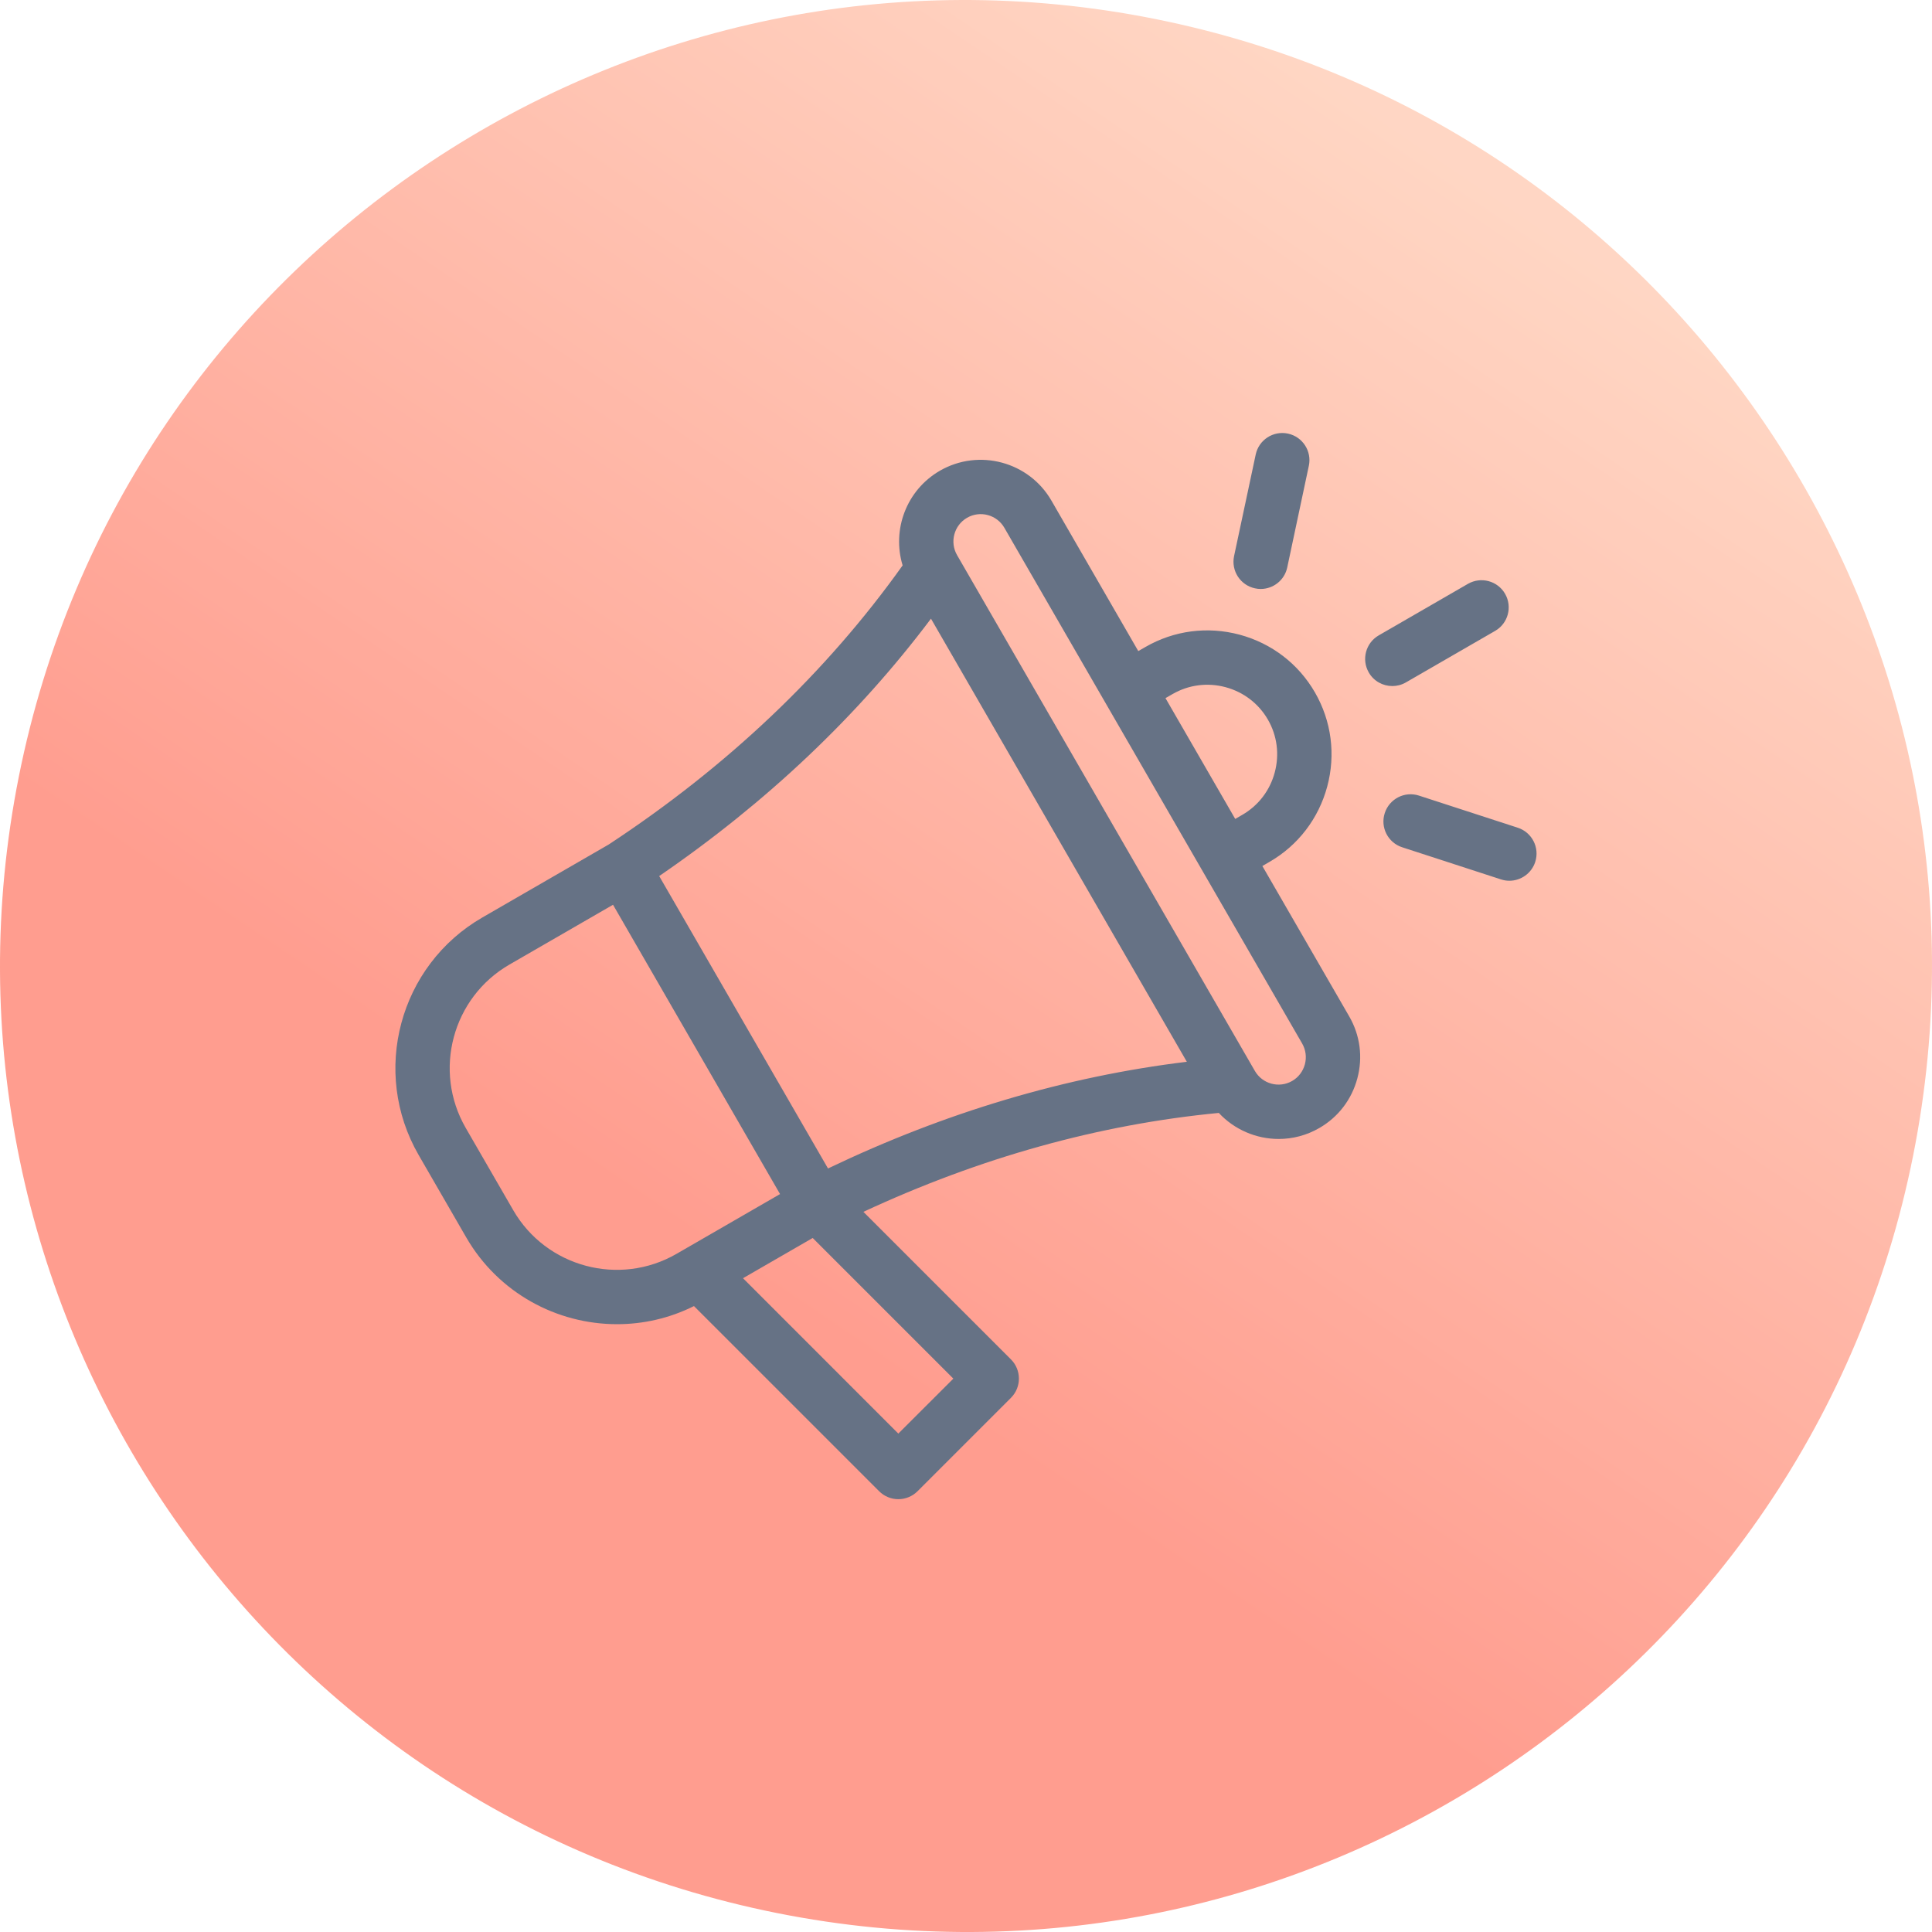
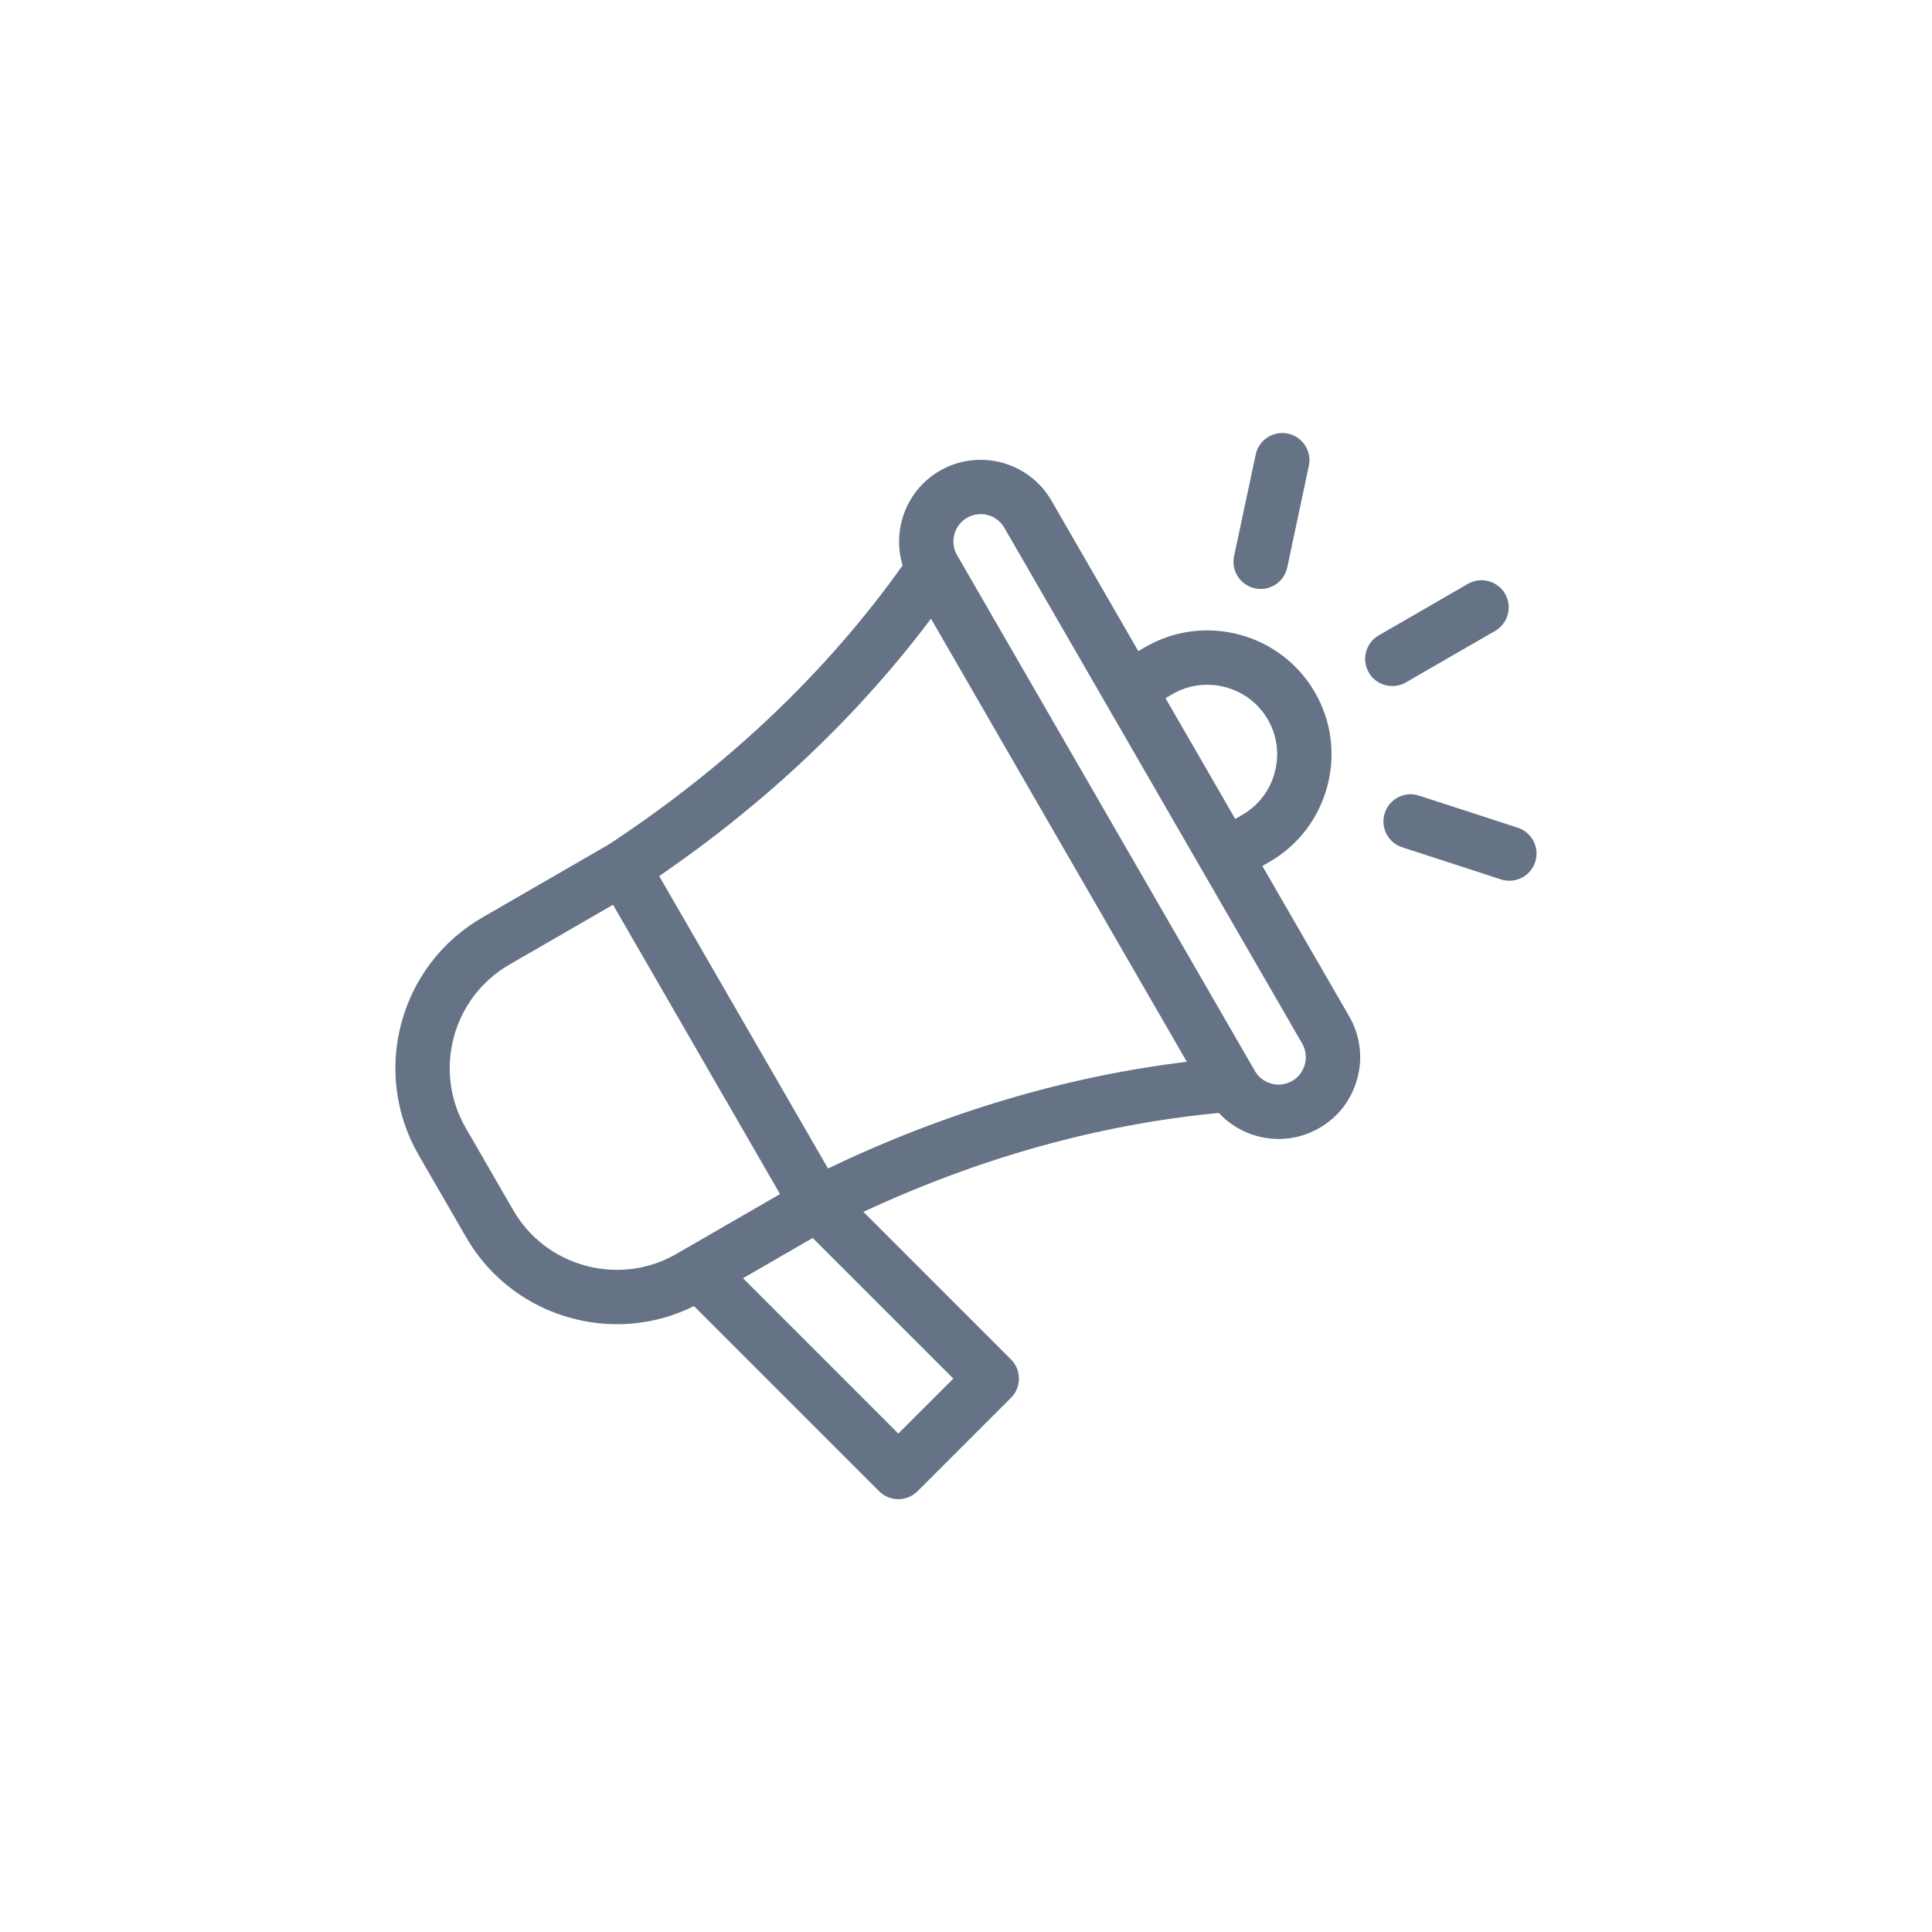
<svg xmlns="http://www.w3.org/2000/svg" width="40" height="40" viewBox="0 0 40 40" fill="none">
  <g opacity="0.6">
-     <path d="M39.609 23.927C41.772 13.098 34.746 2.562 23.917 0.393C13.087 -1.775 2.554 5.245 0.391 16.073C-1.772 26.902 5.254 37.438 16.083 39.607C26.913 41.776 37.446 34.755 39.609 23.927Z" fill="url(#paint0_linear_1173_2182)" />
    <g clip-path="url(#clip0_1173_2182)">
      <path d="M31.785 17.846C31.708 18.083 31.487 18.235 31.25 18.235C31.193 18.235 31.134 18.226 31.076 18.207L29.031 17.542C28.735 17.446 28.574 17.129 28.67 16.834C28.766 16.538 29.083 16.376 29.378 16.472L31.424 17.137C31.719 17.233 31.881 17.55 31.785 17.846ZM25.984 12.181C26.023 12.19 26.062 12.194 26.101 12.194C26.361 12.194 26.595 12.013 26.651 11.748L27.098 9.644C27.163 9.341 26.969 9.042 26.665 8.977C26.361 8.913 26.062 9.107 25.998 9.411L25.55 11.514C25.486 11.818 25.68 12.117 25.984 12.181ZM29.107 14.129L30.955 13.062C31.224 12.907 31.316 12.563 31.161 12.294C31.006 12.025 30.662 11.933 30.392 12.088L28.545 13.155C28.276 13.31 28.184 13.654 28.339 13.923C28.443 14.104 28.632 14.204 28.827 14.204C28.922 14.204 29.019 14.18 29.107 14.129ZM27.935 21.045C28.16 21.435 28.22 21.89 28.102 22.328C27.985 22.765 27.706 23.129 27.316 23.354C27.05 23.508 26.76 23.581 26.474 23.581C26.011 23.581 25.558 23.39 25.234 23.042C22.758 23.279 20.287 23.967 17.876 25.09L20.931 28.145C21.15 28.364 21.15 28.721 20.931 28.94L18.997 30.874C18.891 30.98 18.748 31.039 18.599 31.039C18.45 31.039 18.307 30.98 18.201 30.874L14.368 27.041C13.859 27.295 13.314 27.416 12.775 27.416C11.529 27.416 10.317 26.77 9.651 25.616L8.668 23.914C7.675 22.195 8.266 19.988 9.986 18.996L12.602 17.485C15.061 15.868 17.107 13.925 18.688 11.706C18.463 10.969 18.765 10.147 19.459 9.746C20.267 9.28 21.303 9.558 21.769 10.365L23.567 13.48L23.715 13.395C24.307 13.053 25 12.963 25.664 13.14C26.328 13.319 26.882 13.743 27.224 14.335C27.566 14.927 27.657 15.62 27.479 16.284C27.3 16.948 26.876 17.502 26.284 17.844L26.136 17.93L27.935 21.045ZM24.13 14.454L25.574 16.955L25.721 16.87C26.053 16.678 26.292 16.367 26.392 15.993C26.492 15.619 26.442 15.23 26.25 14.898C26.058 14.566 25.747 14.328 25.373 14.227C24.999 14.127 24.61 14.178 24.278 14.369L24.13 14.454ZM13.648 18.138L17.143 24.192C19.573 23.028 22.066 22.287 24.572 21.983L19.275 12.809C17.758 14.827 15.87 16.615 13.648 18.138ZM14.006 25.96L16.15 24.722L12.692 18.732L10.548 19.97C9.366 20.652 8.959 22.169 9.642 23.352L10.625 25.054C11.307 26.236 12.824 26.642 14.006 25.96ZM19.738 28.543L16.826 25.631L15.383 26.464L18.599 29.681L19.738 28.543ZM26.961 21.607L20.794 10.927C20.638 10.657 20.292 10.564 20.022 10.72C19.752 10.876 19.659 11.223 19.815 11.493L25.981 22.173C26.137 22.443 26.483 22.536 26.753 22.38C26.883 22.305 26.976 22.183 27.016 22.036C27.055 21.89 27.035 21.737 26.961 21.607Z" fill="#001434" />
    </g>
  </g>
  <defs>
    <linearGradient id="paint0_linear_1173_2182" x1="31.273" y1="4.129" x2="15.838" y2="26.952" gradientUnits="userSpaceOnUse">
      <stop stop-color="#FFBB9C" />
      <stop offset="1" stop-color="#FF5B44" />
    </linearGradient>
    <clipPath id="clip0_1173_2182">
      <rect width="24" height="24" fill="white" transform="translate(8 8)" />
    </clipPath>
  </defs>
</svg>